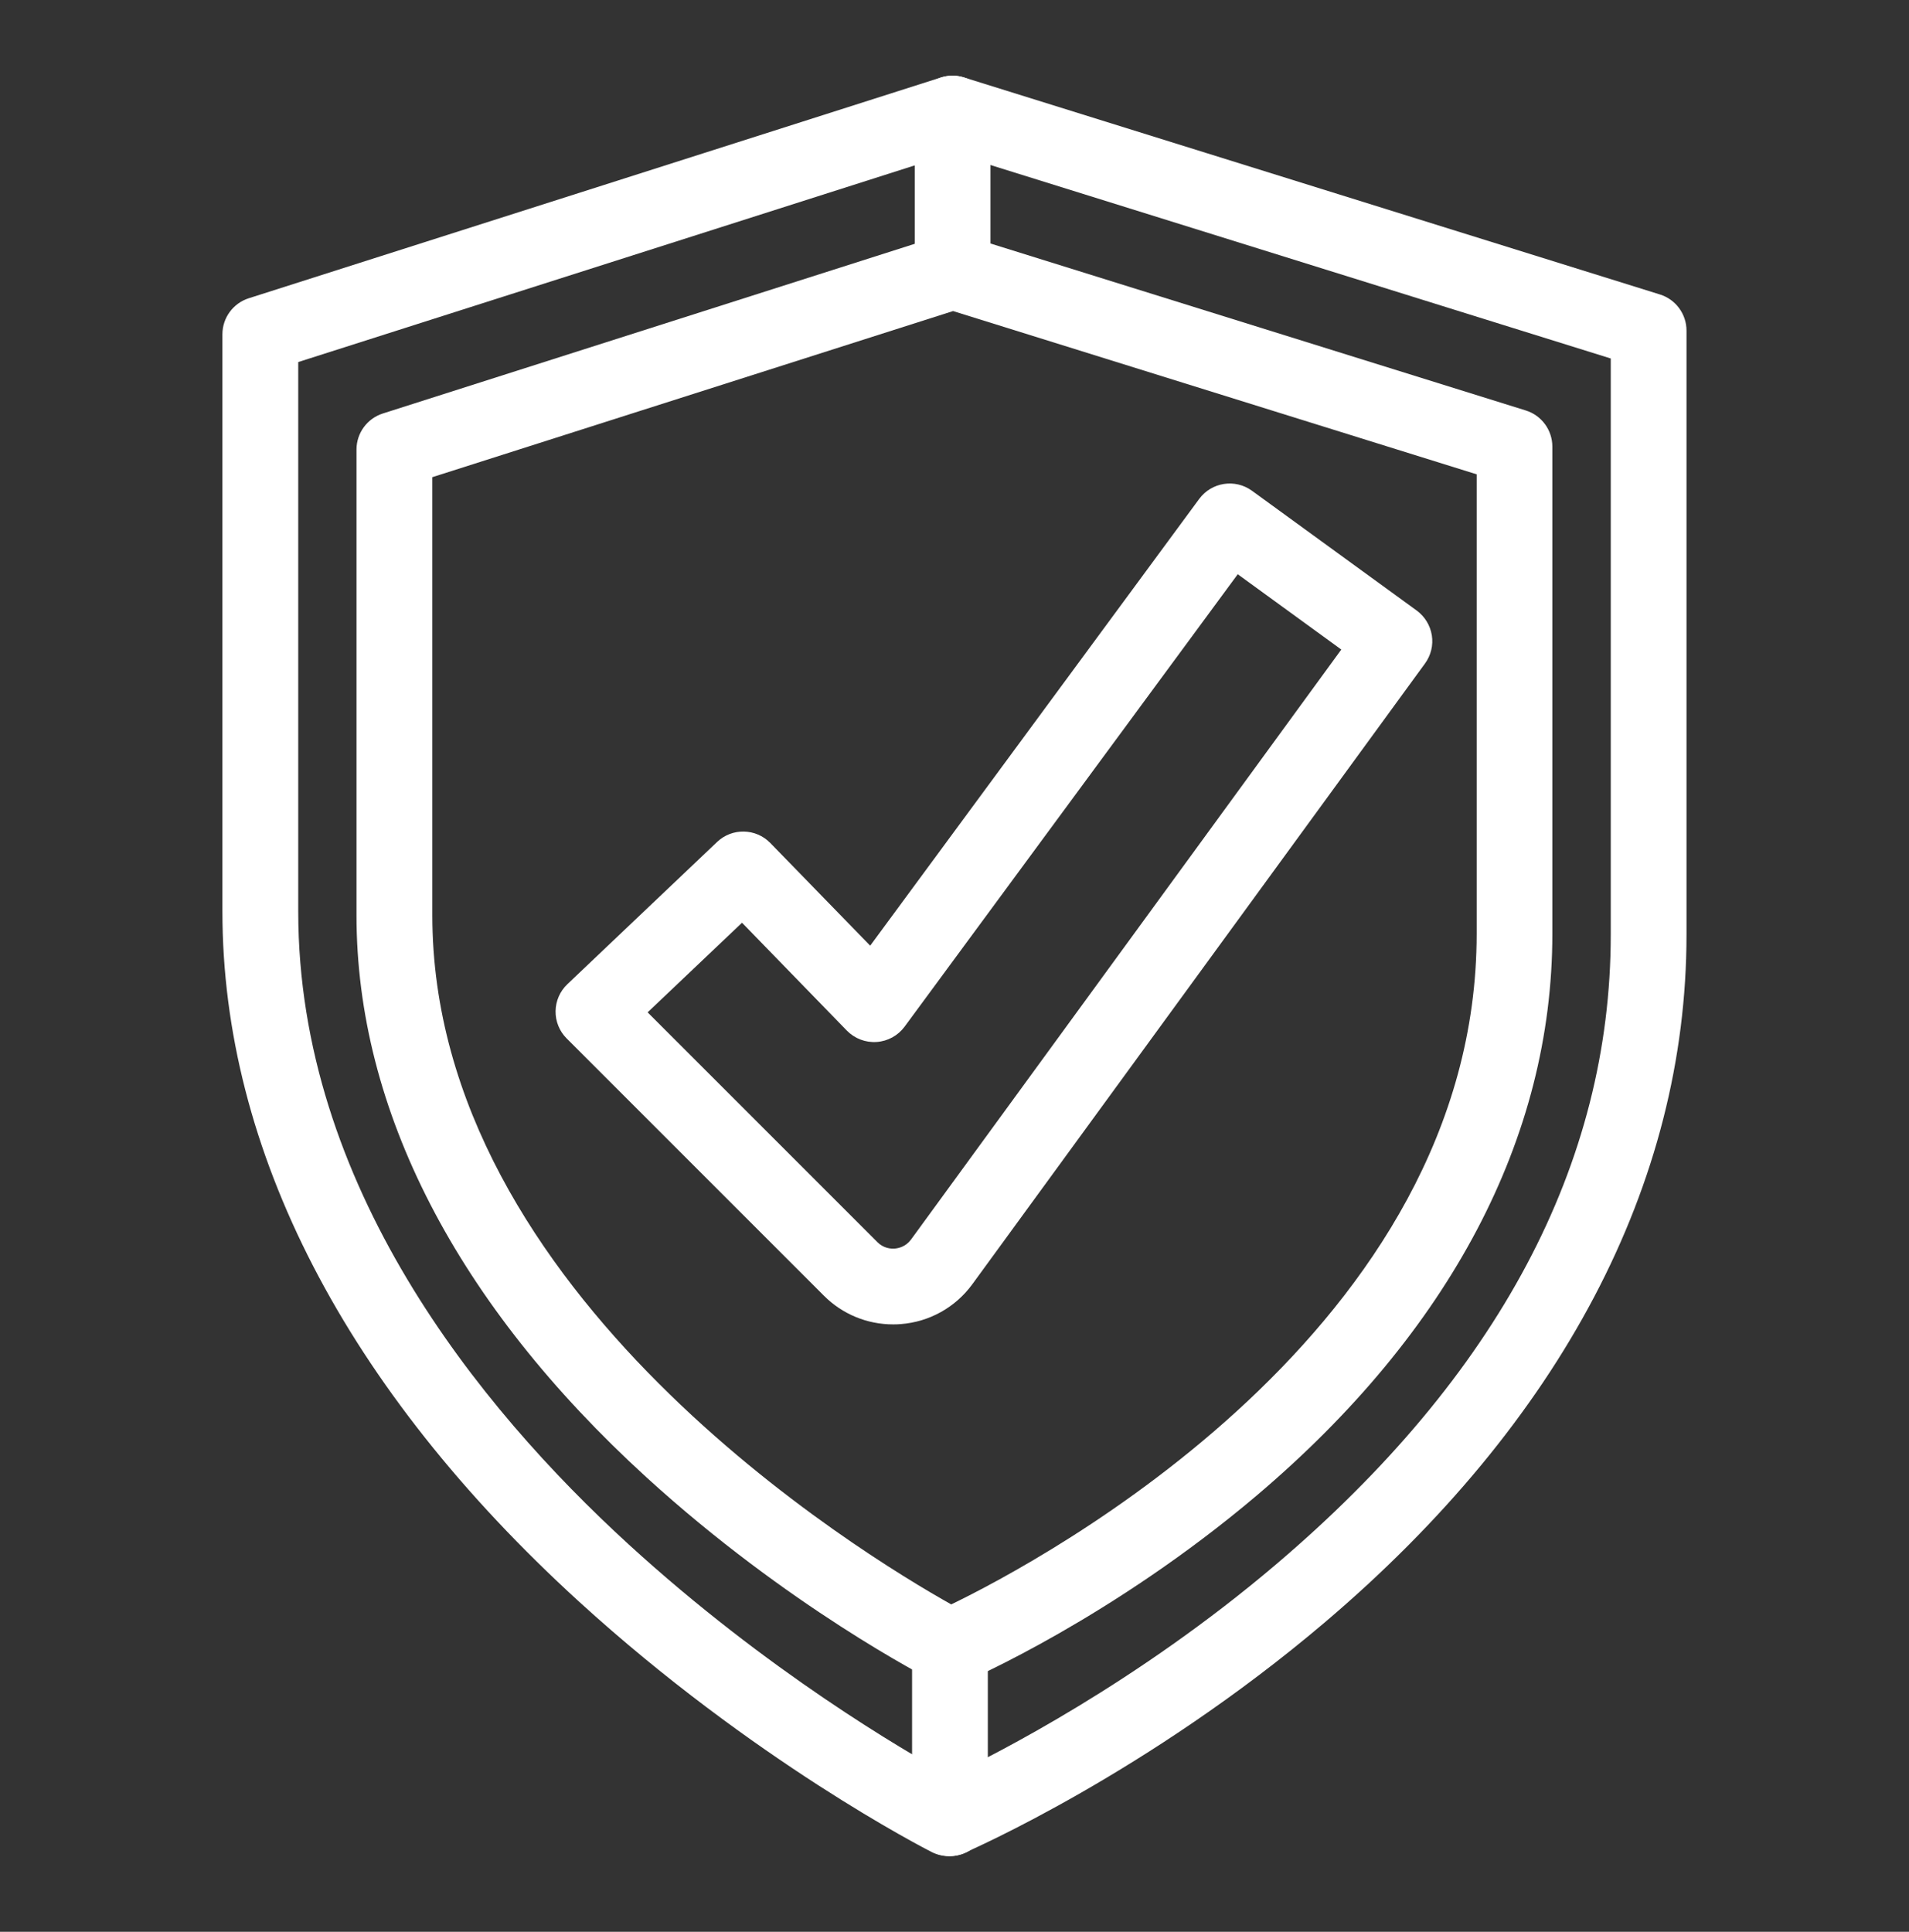
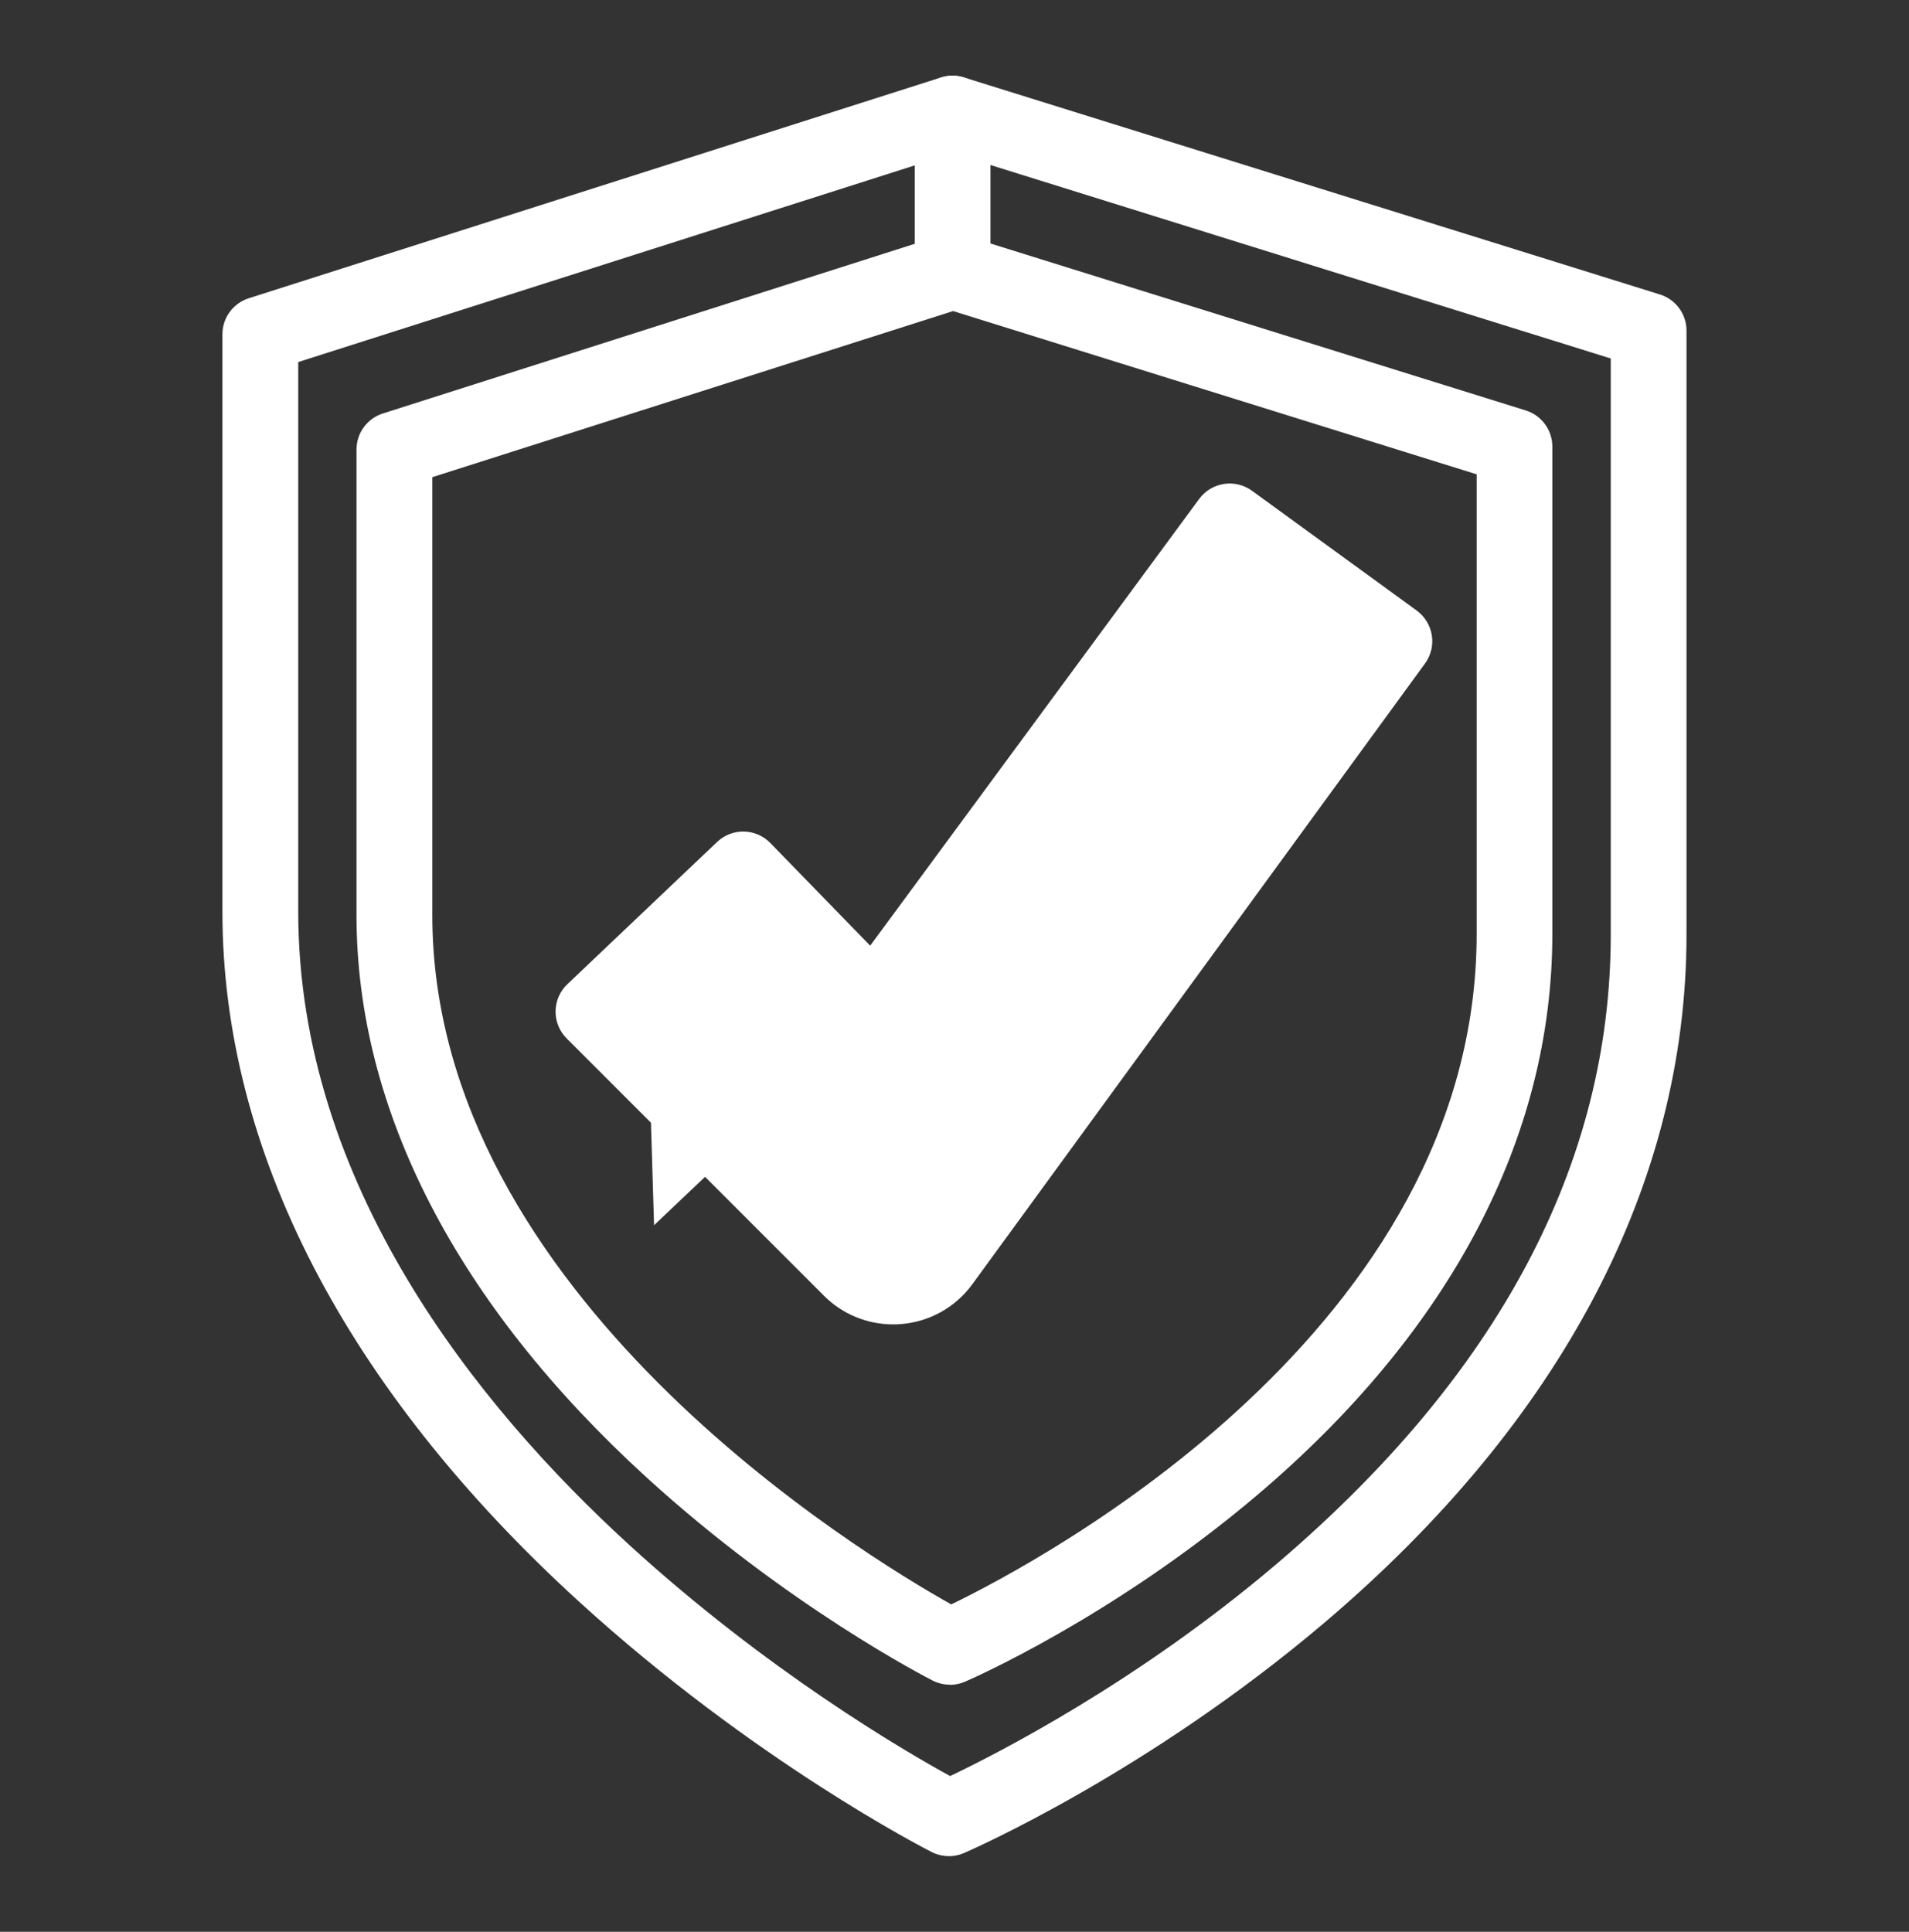
<svg xmlns="http://www.w3.org/2000/svg" viewBox="0 0 252 255" data-name="Calque 1" id="Calque_1">
  <rect x="0" y="0" width="252" height="255" fill="#333333" stroke="none" />
  <defs>
    <style>
      .cls-1 {
        fill: #fff;
      }
    </style>
  </defs>
  <path d="M125.26,245.01c-.78,0-1.56-.18-2.27-.54-.95-.48-23.59-12.1-46.55-33.05-30.8-28.1-47.08-59.6-47.08-91.08V44.13c0-2.18,1.41-4.1,3.48-4.76L124.23,10.22c.98-.31,2.03-.31,3.01,0l91.88,28.65c2.09.65,3.51,2.59,3.51,4.77v79.72c0,32.89-16.53,64.3-47.79,90.83-23.34,19.81-46.62,29.99-47.6,30.42-.63.27-1.31.41-1.99.41ZM39.37,47.78v72.56c0,36.05,23.73,65.33,43.64,83.54,18.25,16.69,36.34,27.23,42.41,30.56,6.17-2.94,24.71-12.38,42.99-27.91,29.34-24.92,44.22-52.9,44.22-83.17V47.32l-86.86-27.09-86.4,27.56Z" class="cls-1" />
  <path d="M125.4,222.38c-.78,0-1.56-.18-2.27-.54-.77-.39-19.15-9.82-37.77-26.81-25.05-22.86-38.3-48.52-38.3-74.2v-61.49c0-2.18,1.41-4.1,3.48-4.76l73.73-23.52c.98-.31,2.03-.31,3.01,0l74.13,23.12c2.09.65,3.51,2.59,3.51,4.77v64.32c0,26.88-13.5,52.51-39.03,74.14-18.98,16.07-37.73,24.24-38.52,24.58-.63.27-1.31.41-1.98.41ZM57.07,62.99v57.83c0,50,56.78,84.39,68.5,90.96,11.93-5.78,69.36-36.33,69.36-88.53v-60.64l-69.12-21.55-68.75,21.93Z" class="cls-1" />
  <path d="M125.75,40.82c-2.76,0-5-2.24-5-5V14.99c0-2.76,2.24-5,5-5s5,2.24,5,5v20.84c0,2.76-2.24,5-5,5Z" class="cls-1" />
-   <path d="M125.4,245.01c-2.76,0-5-2.24-5-5v-22.63c0-2.76,2.24-5,5-5s5,2.24,5,5v22.63c0,2.76-2.24,5-5,5Z" class="cls-1" />
-   <path d="M117.89,174.82c-3.42,0-6.7-1.35-9.13-3.79l-33.96-33.96c-.95-.95-1.48-2.25-1.46-3.6.02-1.35.58-2.63,1.56-3.56l19.76-18.77c1.99-1.89,5.12-1.82,7.03.14l13.18,13.55,43.43-58.97c1.63-2.21,4.74-2.7,6.97-1.08l21.74,15.81c1.07.78,1.79,1.96,2,3.27.21,1.31-.12,2.65-.9,3.72l-59.75,81.93c-2.23,3.06-5.67,4.98-9.44,5.27-.34.03-.67.04-1.01.04ZM85.49,133.63l30.33,30.33c.83.83,1.79.89,2.3.85.5-.04,1.45-.25,2.14-1.19l56.8-77.88-13.67-9.94-43.98,59.72c-.87,1.18-2.22,1.92-3.69,2.02-1.46.1-2.9-.45-3.93-1.5l-13.84-14.24-12.46,11.83Z" class="cls-1" />
+   <path d="M117.89,174.82c-3.42,0-6.7-1.35-9.13-3.79l-33.96-33.96c-.95-.95-1.48-2.25-1.46-3.6.02-1.35.58-2.63,1.56-3.56l19.76-18.77c1.99-1.89,5.12-1.82,7.03.14l13.18,13.55,43.43-58.97c1.63-2.21,4.74-2.7,6.97-1.08l21.74,15.81c1.07.78,1.79,1.96,2,3.27.21,1.31-.12,2.65-.9,3.72l-59.75,81.93c-2.23,3.06-5.67,4.98-9.44,5.27-.34.03-.67.04-1.01.04ZM85.49,133.63l30.33,30.33c.83.83,1.79.89,2.3.85.5-.04,1.45-.25,2.14-1.19c-.87,1.18-2.22,1.92-3.69,2.02-1.46.1-2.9-.45-3.93-1.5l-13.84-14.24-12.46,11.83Z" class="cls-1" />
</svg>